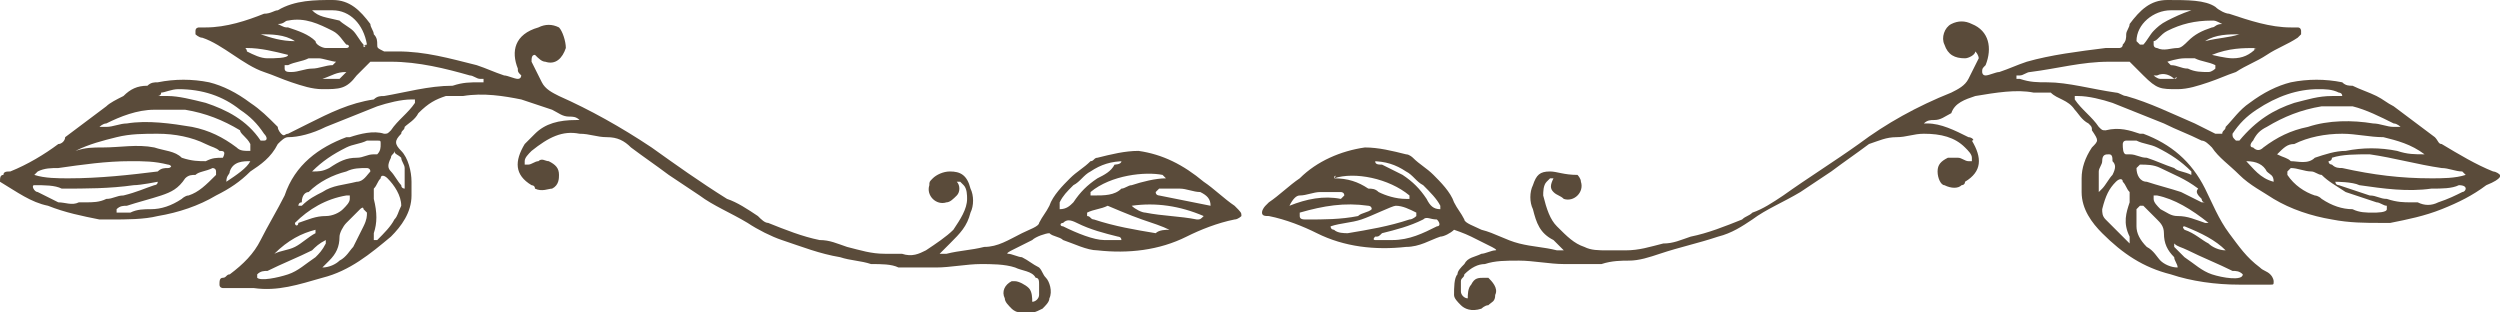
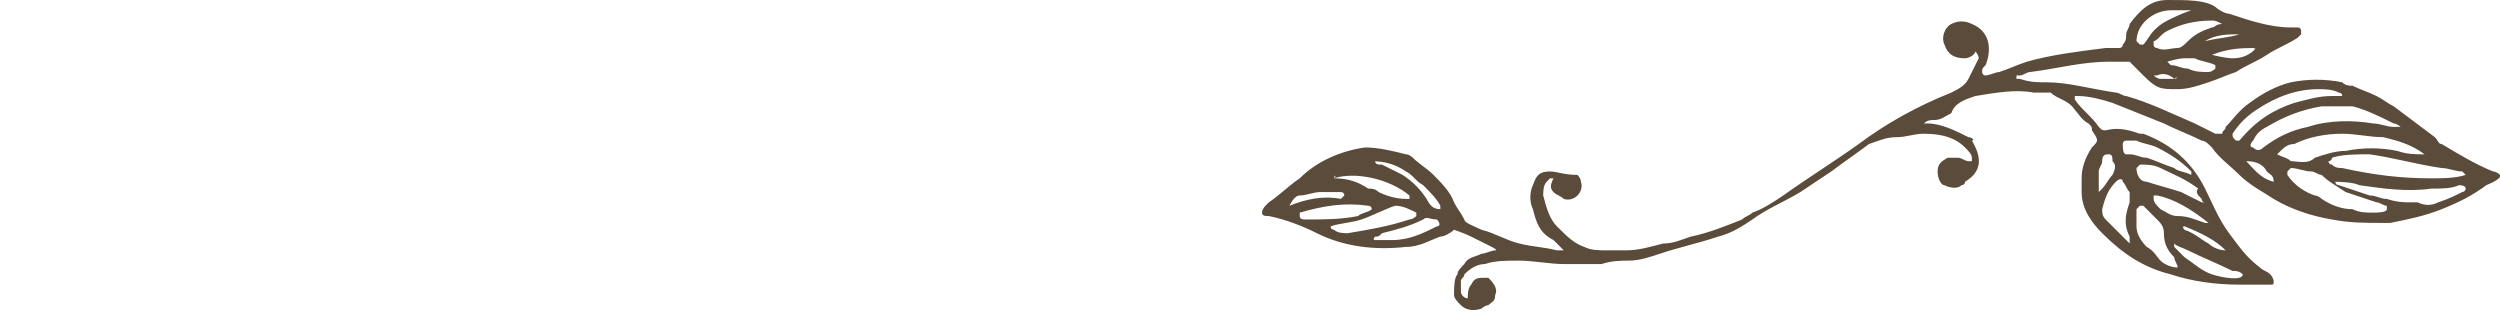
<svg xmlns="http://www.w3.org/2000/svg" version="1.1" id="レイヤー_1" x="0px" y="0px" viewBox="0 0 72.9 9.1" style="enable-background:new 0 0 72.9 9.1;" xml:space="preserve">
  <style type="text/css">
	.st0{clip-path:url(#SVGID_00000056410196550828489260000001421050139576365956_);fill:#DDD3C5;}
	.st1{clip-path:url(#SVGID_00000139279674102974909450000012844508667443702145_);fill:#DDD3C5;}
	.st2{clip-path:url(#SVGID_00000016773078819008821020000006398377027533874603_);fill:#DDD3C5;}
	.st3{clip-path:url(#SVGID_00000062167955458352164050000008581767074562656934_);fill:#DDD3C5;}
	.st4{clip-path:url(#SVGID_00000031925081857882433520000010895335402016275634_);fill:#DDD3C5;}
	.st5{fill:none;stroke:#000000;stroke-width:1.141;stroke-miterlimit:10;}
	.st6{fill:none;stroke:#000000;stroke-width:1.233;stroke-miterlimit:10;}
	.st7{clip-path:url(#SVGID_00000165231725892787474230000013256817170680522403_);fill:#DDD3C5;}
	.st8{fill:none;stroke:#FFFFFF;stroke-width:2;stroke-miterlimit:10;}
	.st9{fill:#5A4B3A;}
	.st10{fill:#FFFFFF;}
	.st11{fill:#DDD3C5;}
</style>
  <g>
-     <path class="st9" d="M36,6c-0.3-0.2-0.6-0.5-0.9-0.7c-0.6-0.5-1.2-0.8-1.9-0.9c-0.4,0-0.8,0.1-1.2,0.2c-0.1,0-0.1,0.1-0.2,0.1   c-0.2,0.2-0.4,0.3-0.6,0.5C31,5.4,30.7,5.7,30.6,6c-0.1,0.2-0.2,0.3-0.3,0.5c0,0.1-0.3,0.2-0.5,0.3c0,0,0,0,0,0   c-0.4,0.2-0.7,0.4-1.1,0.4c-0.4,0.1-0.7,0.1-1.1,0.2c-0.1,0-0.1,0-0.2,0c0,0,0,0,0,0c0,0,0,0,0,0c0.1-0.1,0.2-0.2,0.3-0.3   c0.3-0.3,0.5-0.5,0.6-0.9c0.1-0.2,0.1-0.5,0-0.7C28.2,5.1,28,5,27.7,5c-0.2,0-0.4,0.1-0.5,0.2c-0.1,0.1-0.1,0.1-0.1,0.2   C27,5.7,27.3,6,27.6,5.9c0.1,0,0.2-0.1,0.3-0.2c0.1-0.1,0.1-0.3,0-0.4c0,0,0.1,0,0.1,0c0,0,0.1,0.1,0.1,0.1   c0.1,0.1,0.1,0.3,0.1,0.4c0,0.3-0.2,0.6-0.4,0.9c-0.2,0.2-0.5,0.4-0.8,0.6c-0.2,0.1-0.4,0.2-0.7,0.1c-0.2,0-0.4,0-0.5,0   c-0.4,0-0.7-0.1-1.1-0.2c-0.3-0.1-0.5-0.2-0.8-0.2c-0.5-0.1-1-0.3-1.5-0.5c-0.1,0-0.2-0.1-0.3-0.2c-0.3-0.2-0.6-0.4-0.9-0.5   c-0.8-0.5-1.5-1-2.2-1.5c-0.9-0.6-1.8-1.1-2.7-1.5c-0.2-0.1-0.4-0.2-0.5-0.4c-0.1-0.2-0.2-0.4-0.3-0.6c0-0.1,0-0.2,0.1-0.2   c0.1,0.1,0.2,0.2,0.3,0.2c0.3,0.1,0.5-0.1,0.6-0.4c0-0.2-0.1-0.5-0.2-0.6c-0.2-0.1-0.4-0.1-0.6,0C15,1,14.9,1.5,15.1,2   c0,0.1,0,0.1,0.1,0.2c0,0,0,0.1-0.1,0.1c-0.1,0-0.3-0.1-0.4-0.1c-0.3-0.1-0.5-0.2-0.8-0.3c-0.8-0.2-1.5-0.4-2.3-0.4   c-0.1,0-0.3,0-0.4,0C11,1.4,11,1.4,11,1.3c0-0.1,0-0.2-0.1-0.3c0-0.1-0.1-0.2-0.1-0.3C10.5,0.3,10.2,0,9.7,0C9.2,0,8.6,0,8.1,0.3   C8,0.3,7.9,0.4,7.7,0.4C7.2,0.6,6.6,0.8,6,0.8c-0.1,0-0.1,0-0.2,0c0,0-0.1,0-0.1,0.1c0,0,0,0.1,0,0.1c0,0,0.1,0.1,0.2,0.1   c0.3,0.1,0.6,0.3,0.9,0.5c0.3,0.2,0.6,0.4,0.9,0.5C8,2.2,8.2,2.3,8.5,2.4c0.3,0.1,0.6,0.2,0.9,0.2c0.5,0,0.7,0,1-0.4   c0.1-0.1,0.3-0.3,0.4-0.4c0.2,0,0.4,0,0.6,0C12.2,1.8,13,2,13.7,2.2c0.1,0,0.2,0.1,0.3,0.1c0,0,0.1,0,0.1,0c0,0,0,0,0,0.1   c0,0-0.1,0-0.1,0c-0.3,0-0.5,0-0.8,0.1c-0.7,0-1.4,0.2-2,0.3c-0.1,0-0.2,0-0.3,0.1C10.2,3,9.6,3.3,9,3.6C8.8,3.7,8.6,3.8,8.4,3.9   c-0.1,0-0.1,0.1-0.2,0c0,0-0.1-0.1-0.1-0.2C7.8,3.4,7.6,3.2,7.3,3C6.9,2.7,6.5,2.5,6.1,2.4c-0.5-0.1-1-0.1-1.5,0   c-0.1,0-0.2,0-0.3,0.1C4,2.5,3.8,2.6,3.6,2.8C3.4,2.9,3.2,3,3.1,3.1C2.7,3.4,2.3,3.7,1.9,4C1.9,4.1,1.8,4.2,1.7,4.2   C1.3,4.5,0.8,4.8,0.3,5C0.2,5,0.1,5,0.1,5.1C0,5.1,0,5.2,0,5.3c0,0,0,0,0,0C0.5,5.6,0.9,5.9,1.4,6c0.5,0.2,1,0.3,1.5,0.4   c0.1,0,0.2,0,0.3,0c0.5,0,1,0,1.4-0.1c0.6-0.1,1.2-0.3,1.7-0.6c0.4-0.2,0.7-0.4,1-0.7c0.3-0.2,0.6-0.4,0.8-0.8   c0.1-0.1,0.2-0.2,0.3-0.2C8.7,4,9.1,3.9,9.5,3.7c0.5-0.2,1-0.4,1.5-0.6c0.3-0.1,0.7-0.2,1-0.2c0,0,0.1,0,0.1,0c0,0,0,0,0,0   c0,0,0,0.1,0,0.1c-0.2,0.3-0.5,0.5-0.7,0.8c-0.1,0.1-0.1,0.1-0.2,0.1c-0.3-0.1-0.7,0-1,0.1c0,0-0.1,0-0.1,0   C9.3,4.3,8.6,4.8,8.3,5.7C8.1,6.1,7.8,6.6,7.6,7c-0.2,0.4-0.5,0.7-0.9,1C6.6,8,6.6,8.1,6.5,8.1c-0.1,0-0.1,0.1-0.1,0.2   c0,0.1,0.1,0.1,0.1,0.1c0,0,0.1,0,0.1,0c0.3,0,0.5,0,0.8,0c0.7,0.1,1.3-0.1,2-0.3c0.8-0.2,1.4-0.7,2-1.2c0.3-0.3,0.6-0.7,0.6-1.2   c0-0.1,0-0.3,0-0.4c0-0.3-0.1-0.7-0.3-0.9c-0.2-0.2-0.2-0.3,0-0.5c0-0.1,0.1-0.1,0.1-0.2c0.1-0.1,0.3-0.2,0.4-0.4   C12.5,3,12.7,2.9,13,2.8c0.1,0,0.3,0,0.4,0c0,0,0.1,0,0.1,0c0.6-0.1,1.2,0,1.7,0.1c0.3,0.1,0.6,0.2,0.9,0.3   c0.2,0.1,0.3,0.2,0.5,0.2c0.1,0,0.2,0,0.3,0.1c0,0,0,0,0,0c0,0,0,0,0,0c0,0-0.1,0-0.1,0c-0.5,0-0.9,0.1-1.2,0.4   c-0.1,0.1-0.2,0.2-0.3,0.3c-0.3,0.5-0.3,0.9,0.2,1.2c0,0,0.1,0,0.1,0.1c0.2,0.1,0.4,0,0.5,0c0.2-0.1,0.2-0.3,0.2-0.4   c0-0.2-0.1-0.3-0.3-0.4c-0.1,0-0.2-0.1-0.3,0c-0.1,0-0.2,0.1-0.3,0.1c0,0-0.1,0-0.1,0c0,0,0-0.1,0-0.1c0-0.1,0.1-0.2,0.2-0.3   C16,4,16.4,3.8,16.9,3.9c0.3,0,0.5,0.1,0.8,0.1c0.3,0,0.5,0.1,0.7,0.3c0.4,0.3,0.7,0.5,1.1,0.8c0.3,0.2,0.6,0.4,0.9,0.6   c0.4,0.3,0.9,0.5,1.4,0.8c0.3,0.2,0.7,0.4,1,0.5c0.6,0.2,1.1,0.4,1.7,0.5c0.3,0.1,0.6,0.1,0.9,0.2c0.3,0,0.6,0,0.8,0.1   c0,0,0.1,0,0.1,0c0.3,0,0.7,0,1,0c0.4,0,0.9-0.1,1.3-0.1c0.3,0,0.7,0,1,0.1c0.2,0.1,0.5,0.1,0.6,0.3c0.1,0,0.1,0.1,0.1,0.2   c0,0.1,0,0.2,0,0.3c0,0.1-0.1,0.2-0.2,0.2c0-0.1,0-0.3-0.1-0.4c-0.1-0.1-0.3-0.2-0.4-0.2c0,0-0.1,0-0.1,0c-0.2,0.1-0.3,0.3-0.2,0.5   c0,0.1,0.1,0.2,0.2,0.3c0,0,0.1,0.1,0.2,0.1c0.3,0.1,0.5,0,0.7-0.1c0.1-0.1,0.2-0.2,0.2-0.3c0.1-0.2,0-0.5-0.1-0.6   c-0.1-0.1-0.1-0.2-0.2-0.3c-0.2-0.1-0.3-0.2-0.5-0.3c-0.1,0-0.3-0.1-0.4-0.1c-0.1,0,0.1-0.1,0.1-0.1c0.2-0.1,0.4-0.2,0.6-0.3   c0.1-0.1,0.4-0.2,0.5-0.2C30.7,6.9,30.9,6.9,31,7c0.3,0.1,0.7,0.3,1,0.3c0.9,0.1,1.8,0,2.6-0.4c0.4-0.2,0.9-0.4,1.4-0.5   c0.1,0,0.2-0.1,0.2-0.1C36.2,6.2,36.2,6.2,36,6C36.1,6.1,36.1,6.1,36,6z M8.6,1.2C8.2,1.2,7.9,1.1,7.6,1C7.9,1,8.3,1,8.6,1.2z    M7.2,1.5C7.2,1.5,7.2,1.4,7.2,1.5c0-0.1-0.1-0.1,0-0.1c0.4,0,0.8,0.1,1.2,0.2c0,0.1-0.4,0.1-0.6,0.1C7.6,1.7,7.4,1.6,7.2,1.5z    M9.1,2C8.9,2,8.7,2.1,8.5,2.1c-0.1,0-0.2,0-0.2-0.1c0,0,0-0.1,0-0.1c0,0,0,0,0.1,0C8.6,1.8,8.8,1.8,9,1.7c0.1,0,0.2,0,0.3,0   c0.1,0,0.4,0.1,0.5,0.1c0,0-0.1,0.1-0.1,0.1C9.5,1.9,9.3,2,9.1,2z M10.1,2.1C10,2.2,9.9,2.3,9.9,2.3c-0.1,0-0.2,0-0.3,0   c0,0-0.1,0-0.1,0c0,0,0,0-0.1,0c0,0,0,0,0,0C9.7,2.2,9.8,2.1,10.1,2.1C10,2.1,10.1,2.1,10.1,2.1C10.1,2.1,10.1,2.1,10.1,2.1z    M10.1,1.4c-0.2,0-0.4,0-0.6,0c-0.1,0-0.3-0.1-0.3-0.2C9,1,8.7,0.9,8.4,0.8c-0.1,0-0.1,0-0.3-0.1c0.2,0,0.2-0.1,0.3-0.1   c0.5-0.1,0.9,0.1,1.3,0.3C9.9,1,10,1.2,10.1,1.3C10.2,1.3,10.2,1.4,10.1,1.4C10.1,1.4,10.1,1.4,10.1,1.4z M10.7,1.3   C10.6,1.3,10.6,1.4,10.7,1.3c-0.1,0.1-0.1,0.1-0.1,0c-0.1-0.1-0.2-0.3-0.3-0.4c-0.1-0.1-0.3-0.2-0.4-0.3C9.5,0.5,9.3,0.5,9.1,0.3   c0.2,0,0.4,0,0.6,0C10.2,0.3,10.6,0.7,10.7,1.3C10.7,1.3,10.7,1.3,10.7,1.3z M3.1,3.6C3.5,3.4,4,3.2,4.5,3.2c0.3,0,0.6,0,0.9,0   c0.6,0.1,1.1,0.3,1.6,0.6C7,3.9,7.2,4,7.3,4.2c0,0.1,0,0.1,0,0.2C7.1,4.4,7,4.4,6.9,4.3C6.5,4,6.1,3.8,5.6,3.7   C5,3.6,4.3,3.5,3.7,3.6c-0.2,0-0.4,0.1-0.6,0.1c0,0-0.1,0-0.2,0C2.9,3.7,3,3.6,3.1,3.6z M1.1,5c0.2-0.1,0.4-0.1,0.6-0.1   c0.7-0.1,1.4-0.2,2.1-0.2c0.4,0,0.7,0,1.1,0.1c0,0,0.1,0,0.1,0.1C5,4.8,5,4.9,4.9,4.9c-0.1,0-0.2,0-0.3,0.1C3.8,5.1,2.9,5.2,2,5.2   c-0.3,0-0.7,0-1-0.1C1,5.1,1.1,5,1.1,5z M2.5,5.9c-0.1,0-0.1,0-0.2,0c-0.2,0.1-0.4,0-0.6,0C1.5,5.8,1.3,5.7,1.1,5.6   C1,5.6,0.9,5.4,1,5.4c0.3,0,0.6,0,0.8,0.1c0.7,0,1.4,0,2.1-0.1c0.2,0,0.7-0.1,0.7-0.1c0,0.1-0.1,0.1-0.1,0.1C4.2,5.5,4,5.6,3.6,5.7   c-0.2,0-0.3,0.1-0.5,0.1C2.9,5.9,2.7,5.9,2.5,5.9z M6.3,5.1C6,5.4,5.8,5.6,5.5,5.7c-0.1,0-0.2,0.1-0.2,0.1C5,6,4.7,6.1,4.4,6.1   c-0.2,0-0.4,0-0.6,0.1c-0.1,0-0.4,0-0.4,0c0,0,0-0.1,0-0.1C3.5,6,3.6,6,3.7,6C4,5.9,4.4,5.8,4.7,5.7c0.3-0.1,0.5-0.2,0.7-0.5   c0.1-0.1,0.2-0.1,0.3-0.1C5.8,5,6,5,6.2,4.9c0,0,0.1,0,0.1,0.1C6.3,5,6.3,5.1,6.3,5.1z M6.5,4.6C6.3,4.6,6.2,4.6,6,4.7   C5.8,4.7,5.6,4.7,5.3,4.6C5.1,4.4,4.8,4.4,4.5,4.3c-0.5-0.1-1,0-1.5,0c-0.3,0-0.5,0-0.8,0.1C2.6,4.2,3,4.1,3.4,4   c0.4-0.1,0.8-0.1,1.2-0.1c0.5,0,1,0.1,1.4,0.3c0.2,0.1,0.3,0.1,0.4,0.2C6.5,4.4,6.6,4.4,6.5,4.6C6.5,4.5,6.5,4.5,6.5,4.6z M6.6,5.3   C6.6,5.3,6.6,5.3,6.6,5.3C6.6,5.2,6.6,5.2,6.6,5.3c0-0.2,0.1-0.2,0.1-0.3c0.1-0.3,0.4-0.3,0.6-0.3c0,0,0.1,0,0,0   C7.2,4.9,6.9,5.1,6.6,5.3z M7.7,4.1c0,0-0.1,0-0.1,0c0,0,0,0,0,0C7.2,3.5,6.6,3.2,6,3C5.6,2.9,5.2,2.8,4.9,2.8c-0.1,0-0.2,0-0.3,0   c0,0-0.1,0-0.1,0c0,0-0.1,0-0.1,0c0,0,0.1,0,0.1,0c0,0,0.1,0,0.1,0c0,0,0.1,0,0.1-0.1C4.8,2.7,5,2.6,5.2,2.6c0.7,0,1.3,0.2,1.8,0.6   c0.3,0.2,0.5,0.4,0.7,0.7C7.8,4,7.8,4.1,7.7,4.1z M9.1,5c0.3-0.3,0.6-0.5,1-0.7c0.2-0.1,0.4-0.1,0.6-0.2c0.1,0,0.2,0,0.3,0   c0.1,0,0.1,0,0.1,0.1c0,0.1,0,0.2-0.1,0.3c0,0-0.1,0-0.1,0c-0.2,0-0.3,0.1-0.5,0.1c-0.3,0-0.5,0.1-0.8,0.3C9.4,5,9.3,5,9.1,5   C9.1,5.1,9.1,5.1,9.1,5C9.1,5.1,9.1,5,9.1,5z M8.6,6.5C9,6.1,9.5,5.8,10.1,5.7c0,0,0.1,0,0.1,0c0,0,0,0,0,0.1   c0,0.1-0.1,0.2-0.2,0.3C9.9,6.2,9.7,6.3,9.5,6.3C9.2,6.3,9,6.4,8.7,6.5C8.7,6.6,8.6,6.6,8.6,6.5C8.6,6.6,8.6,6.5,8.6,6.5   C8.6,6.5,8.6,6.5,8.6,6.5z M8,7.4C8,7.3,8,7.3,8,7.4C8.4,7,8.8,6.8,9.2,6.7c0,0,0,0,0,0c0,0,0,0,0,0c0,0,0,0.1,0,0.1   C9,6.9,8.8,7.1,8.6,7.2C8.4,7.3,8.2,7.3,8,7.4C8,7.4,8,7.4,8,7.4C8,7.4,8,7.4,8,7.4z M8.4,8C8.1,8.1,7.6,8.2,7.5,8.1   c0,0,0-0.1,0-0.1c0.1-0.1,0.2-0.1,0.3-0.1c0.4-0.2,0.9-0.4,1.3-0.6C9.2,7.2,9.3,7.1,9.5,7c0,0,0,0.1,0,0.1C9.4,7.3,9.3,7.4,9.2,7.5   C8.9,7.7,8.7,7.9,8.4,8z M10.6,6.6c-0.1,0.2-0.2,0.4-0.3,0.6c-0.1,0.1-0.2,0.3-0.4,0.4C9.8,7.7,9.6,7.8,9.4,7.8c0,0-0.1,0,0,0   c0.1-0.1,0.1-0.1,0.2-0.2c0.2-0.2,0.3-0.4,0.3-0.7c0-0.1,0.1-0.3,0.2-0.4c0.1-0.1,0.3-0.3,0.4-0.4c0,0,0.1-0.1,0.1,0   c0,0,0.1,0.1,0.1,0.1C10.7,6.3,10.7,6.4,10.6,6.6z M10.4,5.3c-0.4,0.1-0.7,0.1-1,0.3C9.2,5.7,9,5.8,8.8,6c0,0-0.1,0-0.1,0   c0,0,0,0,0,0c0,0,0-0.1,0.1-0.1C8.8,5.7,8.9,5.6,9,5.6C9.3,5.3,9.7,5.1,10.1,5c0.2-0.1,0.4-0.1,0.6-0.1c0,0,0.1,0,0.1,0.1   C10.7,5.1,10.6,5.3,10.4,5.3z M11.5,6.4C11.4,6.6,11.2,6.8,11,7c0,0-0.1,0-0.1,0c0,0,0-0.1,0-0.2c0.1-0.3,0.1-0.6,0-1   c0,0,0-0.1,0-0.1c0-0.1,0-0.1,0-0.2c0.1-0.1,0.1-0.2,0.2-0.3c0-0.1,0.1-0.1,0.2,0c0.2,0.2,0.4,0.5,0.4,0.8   C11.6,6.2,11.6,6.3,11.5,6.4z M11.7,4.6c0,0.1,0.1,0.2,0.1,0.3c0,0.1,0,0.1,0,0.2c0,0.1,0,0.4,0,0.4c0,0-0.1,0-0.1-0.1   c-0.1-0.1-0.2-0.3-0.3-0.4c-0.1-0.1-0.1-0.2,0-0.4c0-0.1,0.1-0.1,0.1-0.2C11.5,4.5,11.6,4.5,11.7,4.6z M33.9,5.1   C34,5.1,34,5.1,33.9,5.1C34,5.2,34,5.2,33.9,5.1C34,5.2,34,5.2,34,5.2c-0.3,0-0.7,0.1-1,0.2c-0.1,0-0.2,0.1-0.3,0.1   c-0.2,0.2-0.5,0.2-0.8,0.2c0,0-0.1,0-0.1,0c0,0,0-0.1,0-0.1C32.4,5.1,33.4,5,33.9,5.1z M30.9,6.1C30.9,6.1,30.9,6.1,30.9,6.1   c0-0.1,0-0.1,0-0.2c0.1-0.2,0.2-0.3,0.4-0.5c0.2-0.1,0.3-0.3,0.5-0.4c0.3-0.2,0.6-0.3,1-0.3c0,0,0.1,0,0.1,0c0,0,0,0,0,0   c0,0,0,0,0,0c0,0,0,0-0.1,0c0,0-0.1,0-0.1,0c0,0.1-0.2,0.1-0.2,0.1C32.4,5,32.2,5.1,32,5.2c-0.3,0.2-0.5,0.4-0.7,0.7   C31.2,6,31.1,6.1,30.9,6.1C31,6.1,30.9,6.1,30.9,6.1z M32.7,7c-0.1,0-0.1,0-0.2,0c-0.1,0-0.2,0-0.3,0C31.9,7,31.4,6.8,31,6.6   c-0.1,0-0.1-0.1,0-0.1c0.1-0.1,0.2-0.1,0.4,0c0.4,0.2,0.8,0.3,1.2,0.4C32.6,6.9,32.7,6.9,32.7,7C32.8,6.9,32.8,6.9,32.7,7   C32.8,7,32.8,7,32.7,7z M34.1,6.7c-0.1,0-0.3,0-0.4,0.1c0,0,0,0,0,0c-0.6-0.1-1.2-0.2-1.8-0.4c-0.1,0-0.1-0.1-0.2-0.1   c0,0,0,0,0-0.1c0.2-0.1,0.4-0.1,0.6-0.2c0,0,0.7,0.3,1,0.4C33.6,6.5,33.9,6.6,34.1,6.7C34.2,6.7,34.1,6.7,34.1,6.7z M35.1,6.3   C35,6.4,35,6.4,34.9,6.4c-0.5-0.1-1-0.1-1.5-0.2c-0.1,0-0.3-0.1-0.4-0.2C32.9,6,33,6,33,6C33.7,5.9,34.4,6,35.1,6.3   C35.1,6.2,35.1,6.2,35.1,6.3C35.1,6.3,35.1,6.3,35.1,6.3z M35.3,6C35.3,6,35.3,6,35.3,6c-0.5-0.1-1-0.2-1.5-0.3c0,0-0.1,0-0.1-0.1   c0,0,0.1-0.1,0.1-0.1c0,0,0.1,0,0.1,0c0.2,0,0.3,0,0.5,0c0.2,0,0.4,0.1,0.6,0.1C35.2,5.7,35.3,5.8,35.3,6C35.4,5.9,35.4,5.9,35.3,6   C35.3,6,35.3,6,35.3,6z" />
    <path class="st9" d="M72.9,5.1C72.8,5,72.7,5,72.7,5c-0.5-0.2-1-0.5-1.5-0.8C71.1,4.2,71.1,4.1,71,4c-0.4-0.3-0.8-0.6-1.2-0.9   c-0.2-0.1-0.3-0.2-0.5-0.3c-0.2-0.1-0.5-0.2-0.7-0.3c-0.1,0-0.2,0-0.3-0.1c-0.5-0.1-1-0.1-1.5,0C66.4,2.5,66,2.7,65.6,3   c-0.3,0.2-0.5,0.5-0.7,0.7c0,0.1-0.1,0.1-0.1,0.2c-0.1,0-0.2,0-0.2,0c-0.2-0.1-0.4-0.2-0.6-0.3C63.3,3.3,62.7,3,62,2.8   c-0.1,0-0.2-0.1-0.3-0.1c-0.7-0.1-1.4-0.3-2-0.3c-0.3,0-0.5,0-0.8-0.1c0,0-0.1,0-0.1,0c0,0,0,0,0-0.1c0,0,0.1,0,0.1,0   c0.1,0,0.2-0.1,0.3-0.1C60,2,60.7,1.8,61.5,1.8c0.2,0,0.4,0,0.6,0c0.1,0.1,0.3,0.3,0.4,0.4c0.4,0.4,0.5,0.4,1,0.4   c0.3,0,0.6-0.1,0.9-0.2c0.3-0.1,0.5-0.2,0.8-0.3c0.3-0.2,0.6-0.3,0.9-0.5c0.3-0.2,0.6-0.3,0.9-0.5C67,1.1,67.1,1,67.1,1   c0,0,0-0.1,0-0.1c0,0,0-0.1-0.1-0.1c-0.1,0-0.1,0-0.2,0c-0.6,0-1.2-0.2-1.8-0.4c-0.1,0-0.3-0.1-0.4-0.2C64.3,0,63.8,0,63.2,0   c-0.5,0-0.8,0.3-1.1,0.7C62.1,0.8,62,0.9,62,1c0,0.1,0,0.2-0.1,0.3c0,0.1-0.1,0.1-0.1,0.1c-0.1,0-0.3,0-0.4,0   c-0.8,0.1-1.6,0.2-2.3,0.4c-0.3,0.1-0.5,0.2-0.8,0.3c-0.1,0-0.3,0.1-0.4,0.1c-0.1,0-0.1-0.1-0.1-0.1c0-0.1,0-0.1,0.1-0.2   c0.2-0.5,0.1-1-0.4-1.2c-0.2-0.1-0.4-0.1-0.6,0c-0.2,0.1-0.3,0.4-0.2,0.6c0.1,0.3,0.3,0.4,0.6,0.4c0.1,0,0.3-0.1,0.3-0.2   c0.1,0.1,0.1,0.2,0.1,0.2c-0.1,0.2-0.2,0.4-0.3,0.6c-0.1,0.2-0.3,0.3-0.5,0.4c-1,0.4-1.9,0.9-2.7,1.5c-0.7,0.5-1.5,1-2.2,1.5   c-0.3,0.2-0.6,0.4-0.9,0.5c-0.1,0.1-0.2,0.1-0.3,0.2c-0.5,0.2-1,0.4-1.5,0.5c-0.3,0.1-0.5,0.2-0.8,0.2c-0.4,0.1-0.7,0.2-1.1,0.2   c-0.2,0-0.4,0-0.5,0c-0.3,0-0.5,0-0.7-0.1c-0.3-0.1-0.5-0.3-0.8-0.6c-0.2-0.2-0.3-0.5-0.4-0.9c0-0.1,0-0.3,0.1-0.4   c0,0,0.1-0.1,0.1-0.1c0,0,0.1,0,0.1,0c-0.1,0.2-0.1,0.3,0,0.4c0.1,0.1,0.2,0.1,0.3,0.2c0.3,0.1,0.6-0.2,0.5-0.5   c0-0.1-0.1-0.2-0.1-0.2C45.6,5.1,45.4,5,45.2,5c-0.3,0-0.4,0.1-0.5,0.4c-0.1,0.2-0.1,0.5,0,0.7c0.1,0.4,0.2,0.7,0.6,0.9   c0.1,0.1,0.2,0.2,0.3,0.3c0,0,0,0,0,0c0,0,0,0,0,0c-0.1,0-0.1,0-0.2,0c-0.4-0.1-0.7-0.1-1.1-0.2c-0.4-0.1-0.7-0.3-1.1-0.4   c0,0,0,0,0,0c-0.2-0.1-0.5-0.2-0.5-0.3c-0.1-0.2-0.2-0.3-0.3-0.5c-0.1-0.3-0.4-0.6-0.6-0.8c-0.2-0.2-0.4-0.3-0.6-0.5   c0,0-0.1-0.1-0.2-0.1c-0.4-0.1-0.8-0.2-1.2-0.2c-0.7,0.1-1.4,0.4-1.9,0.9c-0.3,0.2-0.6,0.5-0.9,0.7c0,0-0.1,0.1-0.1,0.1   c0,0-0.1,0.1-0.1,0.2c0,0.1,0.1,0.1,0.2,0.1c0.5,0.1,1,0.3,1.4,0.5c0.8,0.4,1.7,0.5,2.6,0.4c0.4,0,0.7-0.2,1-0.3   c0.1,0,0.3-0.1,0.4-0.2c0,0,0.3,0.1,0.5,0.2c0.2,0.1,0.4,0.2,0.6,0.3c0,0,0.2,0.1,0.1,0.1c-0.1,0-0.3,0.1-0.4,0.1   c-0.2,0.1-0.4,0.1-0.5,0.3c-0.1,0.1-0.2,0.2-0.2,0.3c-0.1,0.1-0.1,0.4-0.1,0.6c0,0.1,0.1,0.2,0.2,0.3C42.7,9,42.9,9.1,43.2,9   c0,0,0.1-0.1,0.2-0.1c0.1-0.1,0.2-0.1,0.2-0.3c0.1-0.2-0.1-0.4-0.2-0.5c0,0-0.1,0-0.1,0c-0.2,0-0.3,0-0.4,0.2   c-0.1,0.1-0.1,0.3-0.1,0.4c-0.1,0-0.2-0.1-0.2-0.2c0-0.1,0-0.2,0-0.3c0-0.1,0.1-0.1,0.1-0.2c0.2-0.2,0.4-0.3,0.6-0.3   c0.3-0.1,0.6-0.1,1-0.1c0.4,0,0.9,0.1,1.3,0.1c0.3,0,0.7,0,1,0c0,0,0.1,0,0.1,0c0.3-0.1,0.6-0.1,0.8-0.1c0.3,0,0.6-0.1,0.9-0.2   c0.6-0.2,1.1-0.3,1.7-0.5c0.4-0.1,0.7-0.3,1-0.5c0.4-0.3,0.9-0.5,1.4-0.8c0.3-0.2,0.6-0.4,0.9-0.6c0.4-0.3,0.7-0.5,1.1-0.8   C54.8,4.1,55,4,55.3,4c0.3,0,0.5-0.1,0.8-0.1c0.5,0,0.9,0.1,1.2,0.4c0.1,0.1,0.2,0.2,0.2,0.3c0,0,0,0.1,0,0.1c0,0-0.1,0-0.1,0   c-0.1,0-0.2-0.1-0.3-0.1c-0.1,0-0.2,0-0.3,0c-0.2,0.1-0.3,0.2-0.3,0.4c0,0.2,0.1,0.4,0.2,0.4c0.2,0.1,0.4,0.1,0.5,0   c0,0,0.1,0,0.1-0.1c0.5-0.3,0.5-0.7,0.2-1.2C57.6,4.1,57.5,4,57.4,4c-0.4-0.2-0.8-0.4-1.2-0.4c0,0-0.1,0-0.1,0c0,0,0,0,0,0   c0,0,0,0,0,0c0.1-0.1,0.2-0.1,0.3-0.1c0.2,0,0.3-0.1,0.5-0.2C57,3,57.3,2.9,57.6,2.8c0.6-0.1,1.2-0.2,1.7-0.1c0,0,0.1,0,0.1,0   c0.1,0,0.3,0,0.4,0c0.2,0.2,0.5,0.2,0.7,0.5c0.1,0.1,0.2,0.3,0.4,0.4c0.1,0.1,0.1,0.1,0.1,0.2c0.2,0.3,0.2,0.3,0,0.5   c-0.2,0.3-0.3,0.6-0.3,0.9c0,0.1,0,0.3,0,0.4c0,0.5,0.3,0.9,0.6,1.2c0.6,0.6,1.2,1,2,1.2c0.6,0.2,1.3,0.3,2,0.3c0.3,0,0.5,0,0.8,0   c0,0,0.1,0,0.1,0c0.1,0,0.1,0,0.1-0.1c0,0,0-0.1-0.1-0.2c-0.1-0.1-0.2-0.1-0.3-0.2c-0.4-0.3-0.6-0.6-0.9-1   c-0.3-0.4-0.5-0.9-0.7-1.3c-0.4-0.8-1-1.3-1.8-1.6c0,0-0.1,0-0.1,0c-0.3-0.1-0.6-0.2-1-0.1c-0.1,0-0.1,0-0.2-0.1   c-0.2-0.3-0.5-0.5-0.7-0.8c0,0,0-0.1,0-0.1c0,0,0,0,0,0c0,0,0.1,0,0.1,0c0.3,0,0.7,0.1,1,0.2c0.5,0.2,1,0.4,1.5,0.6   c0.4,0.2,0.7,0.3,1.1,0.5c0.1,0,0.2,0.1,0.3,0.2c0.2,0.3,0.5,0.5,0.8,0.8c0.3,0.3,0.7,0.5,1,0.7c0.5,0.3,1.1,0.5,1.7,0.6   c0.5,0.1,1,0.1,1.4,0.1c0.1,0,0.2,0,0.3,0c0.5-0.1,1-0.2,1.5-0.4c0.5-0.2,0.9-0.4,1.3-0.7c0,0,0,0,0,0C73,5.2,72.9,5.1,72.9,5.1z    M63.4,2.3C63.4,2.3,63.4,2.3,63.4,2.3c-0.1,0-0.3,0-0.4,0c-0.1,0-0.2-0.1-0.2-0.1c0,0,0,0,0,0c0,0,0,0,0.1,0   C63.1,2.1,63.3,2.2,63.4,2.3C63.5,2.2,63.5,2.3,63.4,2.3C63.5,2.3,63.5,2.3,63.4,2.3z M64.6,2c0,0-0.1,0.1-0.2,0.1   c-0.2,0-0.4,0-0.6-0.1c-0.2,0-0.3-0.1-0.5-0.1c0,0-0.1-0.1-0.1-0.1c0,0,0.3-0.1,0.5-0.1c0.1,0,0.2,0,0.3,0c0.2,0.1,0.4,0.1,0.6,0.2   C64.6,1.9,64.6,1.9,64.6,2C64.6,2,64.6,2,64.6,2z M65.8,1.4C65.7,1.4,65.7,1.5,65.8,1.4c-0.2,0.2-0.4,0.3-0.7,0.3   c-0.2,0-0.6-0.1-0.6-0.1C65,1.4,65.4,1.4,65.8,1.4C65.8,1.3,65.8,1.4,65.8,1.4z M65.3,1c-0.3,0.1-0.6,0.1-1,0.2C64.6,1,65,1,65.3,1   z M64.5,0.6c0.1,0,0.1,0,0.3,0.1c-0.2,0-0.2,0.1-0.3,0.1C64.2,0.9,64,1,63.8,1.2c-0.1,0.1-0.2,0.2-0.3,0.2c-0.2,0-0.4,0.1-0.6,0   c0,0-0.1,0-0.1-0.1c0,0,0-0.1,0-0.1C62.9,1.2,63,1,63.2,0.9C63.6,0.7,64,0.6,64.5,0.6z M63.3,0.3c0.2,0,0.4,0,0.6,0   c-0.3,0.1-0.5,0.2-0.7,0.3c-0.2,0.1-0.3,0.2-0.4,0.3c-0.1,0.1-0.2,0.3-0.3,0.4c0,0-0.1,0-0.1,0c0,0,0,0-0.1-0.1c0,0,0,0,0,0   C62.3,0.7,62.8,0.3,63.3,0.3z M38.9,5.2C38.9,5.1,39,5.1,38.9,5.2c0.6-0.2,1.6,0,2.2,0.5c0,0,0,0.1,0,0.1c0,0-0.1,0-0.1,0   c-0.3,0-0.6-0.1-0.8-0.2c-0.1-0.1-0.2-0.1-0.3-0.1C39.6,5.3,39.3,5.2,38.9,5.2C38.9,5.2,38.9,5.2,38.9,5.2   C38.9,5.2,38.9,5.2,38.9,5.2z M37.6,6C37.6,6,37.6,6,37.6,6C37.6,5.9,37.6,5.9,37.6,6c0.1-0.2,0.2-0.3,0.3-0.3   c0.2,0,0.4-0.1,0.6-0.1c0.2,0,0.3,0,0.5,0c0,0,0.1,0,0.1,0c0,0,0.1,0,0.1,0.1c0,0-0.1,0.1-0.1,0.1C38.6,5.7,38.1,5.8,37.6,6   C37.6,6,37.6,6,37.6,6z M38.1,6.4c-0.1,0-0.2,0-0.2-0.1c0,0,0-0.1,0-0.1c0,0,0,0,0,0c0.7-0.2,1.3-0.3,2-0.2c0,0,0.1,0,0.1,0.1   c-0.1,0.1-0.3,0.1-0.4,0.2C39.1,6.4,38.6,6.4,38.1,6.4z M39.3,6.8c-0.1,0-0.3,0-0.4-0.1c0,0-0.1,0-0.1-0.1c0.3-0.1,0.6-0.1,0.9-0.2   c0.3-0.1,0.9-0.4,1-0.4c0.2,0,0.4,0.1,0.6,0.2c0,0,0,0.1,0,0.1c0,0-0.1,0.1-0.2,0.1C40.5,6.6,39.9,6.7,39.3,6.8   C39.3,6.8,39.3,6.8,39.3,6.8z M41.9,6.6C41.5,6.8,41.1,7,40.6,7c-0.1,0-0.2,0-0.3,0c-0.1,0-0.1,0-0.2,0c0,0-0.1,0,0-0.1   c0,0,0,0,0,0c0.1,0,0.1,0,0.2-0.1c0.4-0.1,0.8-0.2,1.2-0.4c0.1-0.1,0.2,0,0.4,0C42,6.5,42,6.6,41.9,6.6z M42,6.1   C42,6.1,42,6.1,42,6.1c-0.2,0-0.3-0.1-0.4-0.3c-0.2-0.3-0.4-0.5-0.7-0.7c-0.2-0.1-0.4-0.2-0.6-0.3c-0.1,0-0.2,0-0.2-0.1   c0,0,0,0-0.1,0c0,0-0.1,0-0.1,0c0,0,0,0,0,0c0,0,0,0,0,0c0,0,0.1,0,0.1,0c0.4,0,0.7,0.1,1,0.3c0.2,0.1,0.3,0.3,0.5,0.4   C41.7,5.6,41.9,5.8,42,6C42,6,42,6,42,6.1C42,6.1,42,6.1,42,6.1z M63.5,7.8c-0.2,0-0.4-0.1-0.5-0.2c-0.1-0.1-0.2-0.3-0.4-0.4   c-0.2-0.2-0.3-0.4-0.3-0.6c0-0.2,0-0.3,0-0.5c0,0,0.1-0.1,0.1-0.1c0,0,0.1,0,0.1,0c0.1,0.1,0.3,0.3,0.4,0.4   c0.1,0.1,0.2,0.2,0.2,0.4c0,0.3,0.1,0.5,0.3,0.7C63.4,7.6,63.5,7.7,63.5,7.8C63.6,7.8,63.5,7.8,63.5,7.8z M65.4,8   C65.4,8,65.5,8.1,65.4,8c0,0.2-0.6,0.1-0.9,0c-0.3-0.1-0.5-0.3-0.8-0.5c-0.1-0.1-0.2-0.2-0.3-0.3c0,0,0-0.1,0-0.1   c0.1,0.1,0.2,0.1,0.4,0.2c0.4,0.2,0.9,0.4,1.3,0.6C65.2,7.9,65.3,7.9,65.4,8z M64.9,7.3C64.9,7.3,64.9,7.3,64.9,7.3   C64.9,7.4,64.9,7.4,64.9,7.3C64.9,7.4,64.9,7.4,64.9,7.3c-0.2,0-0.4-0.1-0.5-0.2c-0.2-0.1-0.4-0.3-0.7-0.4c0,0-0.1-0.1,0-0.1   c0,0,0,0,0,0c0,0,0,0,0,0C64.2,6.8,64.6,7,64.9,7.3z M64.4,6.5C64.4,6.5,64.4,6.6,64.4,6.5c-0.1,0-0.1,0-0.1,0   c-0.3-0.1-0.5-0.2-0.8-0.2c-0.2,0-0.3-0.1-0.5-0.2c-0.1-0.1-0.2-0.2-0.2-0.3c0,0,0-0.1,0-0.1c0,0,0.1,0,0.1,0   C63.4,5.8,63.9,6.1,64.4,6.5C64.4,6.5,64.4,6.5,64.4,6.5z M64.2,5.8c0,0,0,0.1,0.1,0.1c0,0,0,0,0,0c0,0,0,0-0.1,0   c-0.2-0.1-0.4-0.2-0.6-0.3c-0.3-0.1-0.7-0.2-1-0.3c-0.2,0-0.3-0.2-0.3-0.4c0,0,0.1-0.1,0.1-0.1c0.2,0,0.4,0,0.6,0.1   c0.4,0.2,0.7,0.3,1.1,0.6C64,5.6,64.1,5.7,64.2,5.8z M62,4.1c0.1,0,0.2,0,0.3,0c0.2,0.1,0.4,0.1,0.6,0.2c0.4,0.2,0.7,0.4,1,0.7   c0,0,0,0.1,0,0.1c0,0,0,0,0,0C63.7,5,63.5,5,63.4,4.9c-0.3-0.1-0.5-0.2-0.8-0.3c-0.2,0-0.3-0.1-0.5-0.1c0,0-0.1,0-0.1,0   c-0.1,0-0.1-0.2-0.1-0.3C61.9,4.2,61.9,4.1,62,4.1z M61.7,5.3c0.1-0.1,0.2-0.1,0.2,0c0.1,0.1,0.1,0.2,0.2,0.3c0,0.1,0,0.1,0,0.2   c0,0,0,0.1,0,0.1c-0.1,0.3-0.2,0.6,0,1c0,0.1,0,0.2,0,0.2C62,7,62,7,62,7c-0.2-0.2-0.4-0.4-0.6-0.6c-0.1-0.1-0.1-0.2-0.1-0.3   C61.4,5.7,61.5,5.5,61.7,5.3z M61.5,4.5c0.1,0,0.1,0.1,0.1,0.2c0.1,0.1,0.1,0.2,0,0.4c-0.1,0.1-0.2,0.3-0.3,0.4   c0,0-0.1,0.1-0.1,0.1c0,0,0-0.3,0-0.4c0-0.1,0-0.1,0-0.2c0-0.1,0.1-0.2,0.1-0.3C61.3,4.5,61.4,4.5,61.5,4.5z M71.2,4.9   c0.2,0,0.4,0.1,0.6,0.1c0,0,0.1,0.1,0.1,0.1c-0.3,0.1-0.7,0.1-1,0.1c-0.9,0-1.7-0.1-2.6-0.3c-0.1,0-0.2,0-0.3-0.1   c0,0-0.1,0-0.1-0.1c0,0,0.1,0,0.1-0.1c0.3-0.1,0.7-0.1,1.1-0.1C69.8,4.6,70.5,4.8,71.2,4.9z M69.8,3.6c0.1,0,0.2,0.1,0.2,0.1   c0,0-0.1,0-0.2,0c-0.2,0-0.4-0.1-0.6-0.1c-0.6-0.1-1.3-0.1-1.9,0.1c-0.5,0.1-0.9,0.3-1.3,0.6c-0.1,0.1-0.2,0.1-0.3,0   c-0.1,0-0.1-0.1,0-0.2c0.1-0.2,0.2-0.3,0.4-0.4c0.5-0.3,1-0.5,1.6-0.6c0.3,0,0.6,0,0.9,0C69,3.2,69.4,3.4,69.8,3.6z M65.3,4.1   c0,0-0.1,0-0.1,0c-0.1-0.1-0.1-0.1-0.1-0.2c0.2-0.3,0.4-0.5,0.7-0.7c0.6-0.4,1.2-0.6,1.8-0.6c0.2,0,0.4,0,0.6,0.1   c0,0,0.1,0,0.1,0.1c0,0,0.1,0,0.1,0c0,0,0.1,0,0.1,0c0,0-0.1,0-0.1,0c0,0-0.1,0-0.1,0c-0.1,0-0.2,0-0.3,0c-0.4,0-0.7,0.1-1.1,0.2   C66.3,3.2,65.8,3.5,65.3,4.1C65.4,4.1,65.3,4.1,65.3,4.1z M66.3,5.3C66.3,5.3,66.3,5.3,66.3,5.3c-0.4-0.1-0.6-0.4-0.8-0.6   c0,0,0,0,0,0c0.3,0,0.5,0.1,0.6,0.3C66.2,5.1,66.3,5.1,66.3,5.3C66.4,5.2,66.4,5.2,66.3,5.3z M66.4,4.5C66.4,4.4,66.4,4.4,66.4,4.5   c0.2-0.2,0.3-0.3,0.5-0.3c0.4-0.2,0.9-0.3,1.4-0.3c0.4,0,0.8,0.1,1.2,0.1c0.4,0.1,0.8,0.2,1.2,0.5c-0.3,0-0.5,0-0.8-0.1   c-0.5-0.1-1-0.1-1.5,0c-0.3,0-0.6,0.1-0.9,0.2c-0.2,0.2-0.5,0.1-0.7,0.1C66.7,4.6,66.6,4.6,66.4,4.5C66.4,4.5,66.4,4.5,66.4,4.5z    M69.2,6.2c-0.2,0-0.4,0-0.6-0.1C68.3,6.1,68,6,67.7,5.8c-0.1-0.1-0.2-0.1-0.2-0.1c-0.3-0.1-0.6-0.3-0.8-0.6c0,0,0-0.1,0-0.1   c0,0,0.1-0.1,0.1-0.1c0.2,0,0.4,0.1,0.6,0.1c0.1,0,0.2,0.1,0.3,0.1c0.2,0.2,0.4,0.3,0.7,0.5c0.3,0.1,0.6,0.2,0.9,0.3   c0.1,0,0.2,0.1,0.3,0.1c0,0,0,0,0,0.1C69.6,6.2,69.3,6.2,69.2,6.2z M71.8,5.6c-0.2,0.1-0.4,0.2-0.7,0.3c-0.2,0.1-0.4,0.1-0.6,0   c-0.1,0-0.1,0-0.2,0c-0.2,0-0.4,0-0.7-0.1c-0.2,0-0.3-0.1-0.5-0.1c-0.3-0.1-0.6-0.2-0.9-0.3c0,0-0.1,0-0.1-0.1c0,0,0.5,0,0.7,0.1   c0.7,0.1,1.4,0.2,2.1,0.1c0.3,0,0.6,0,0.8-0.1C72,5.4,71.9,5.6,71.8,5.6z" />
  </g>
</svg>